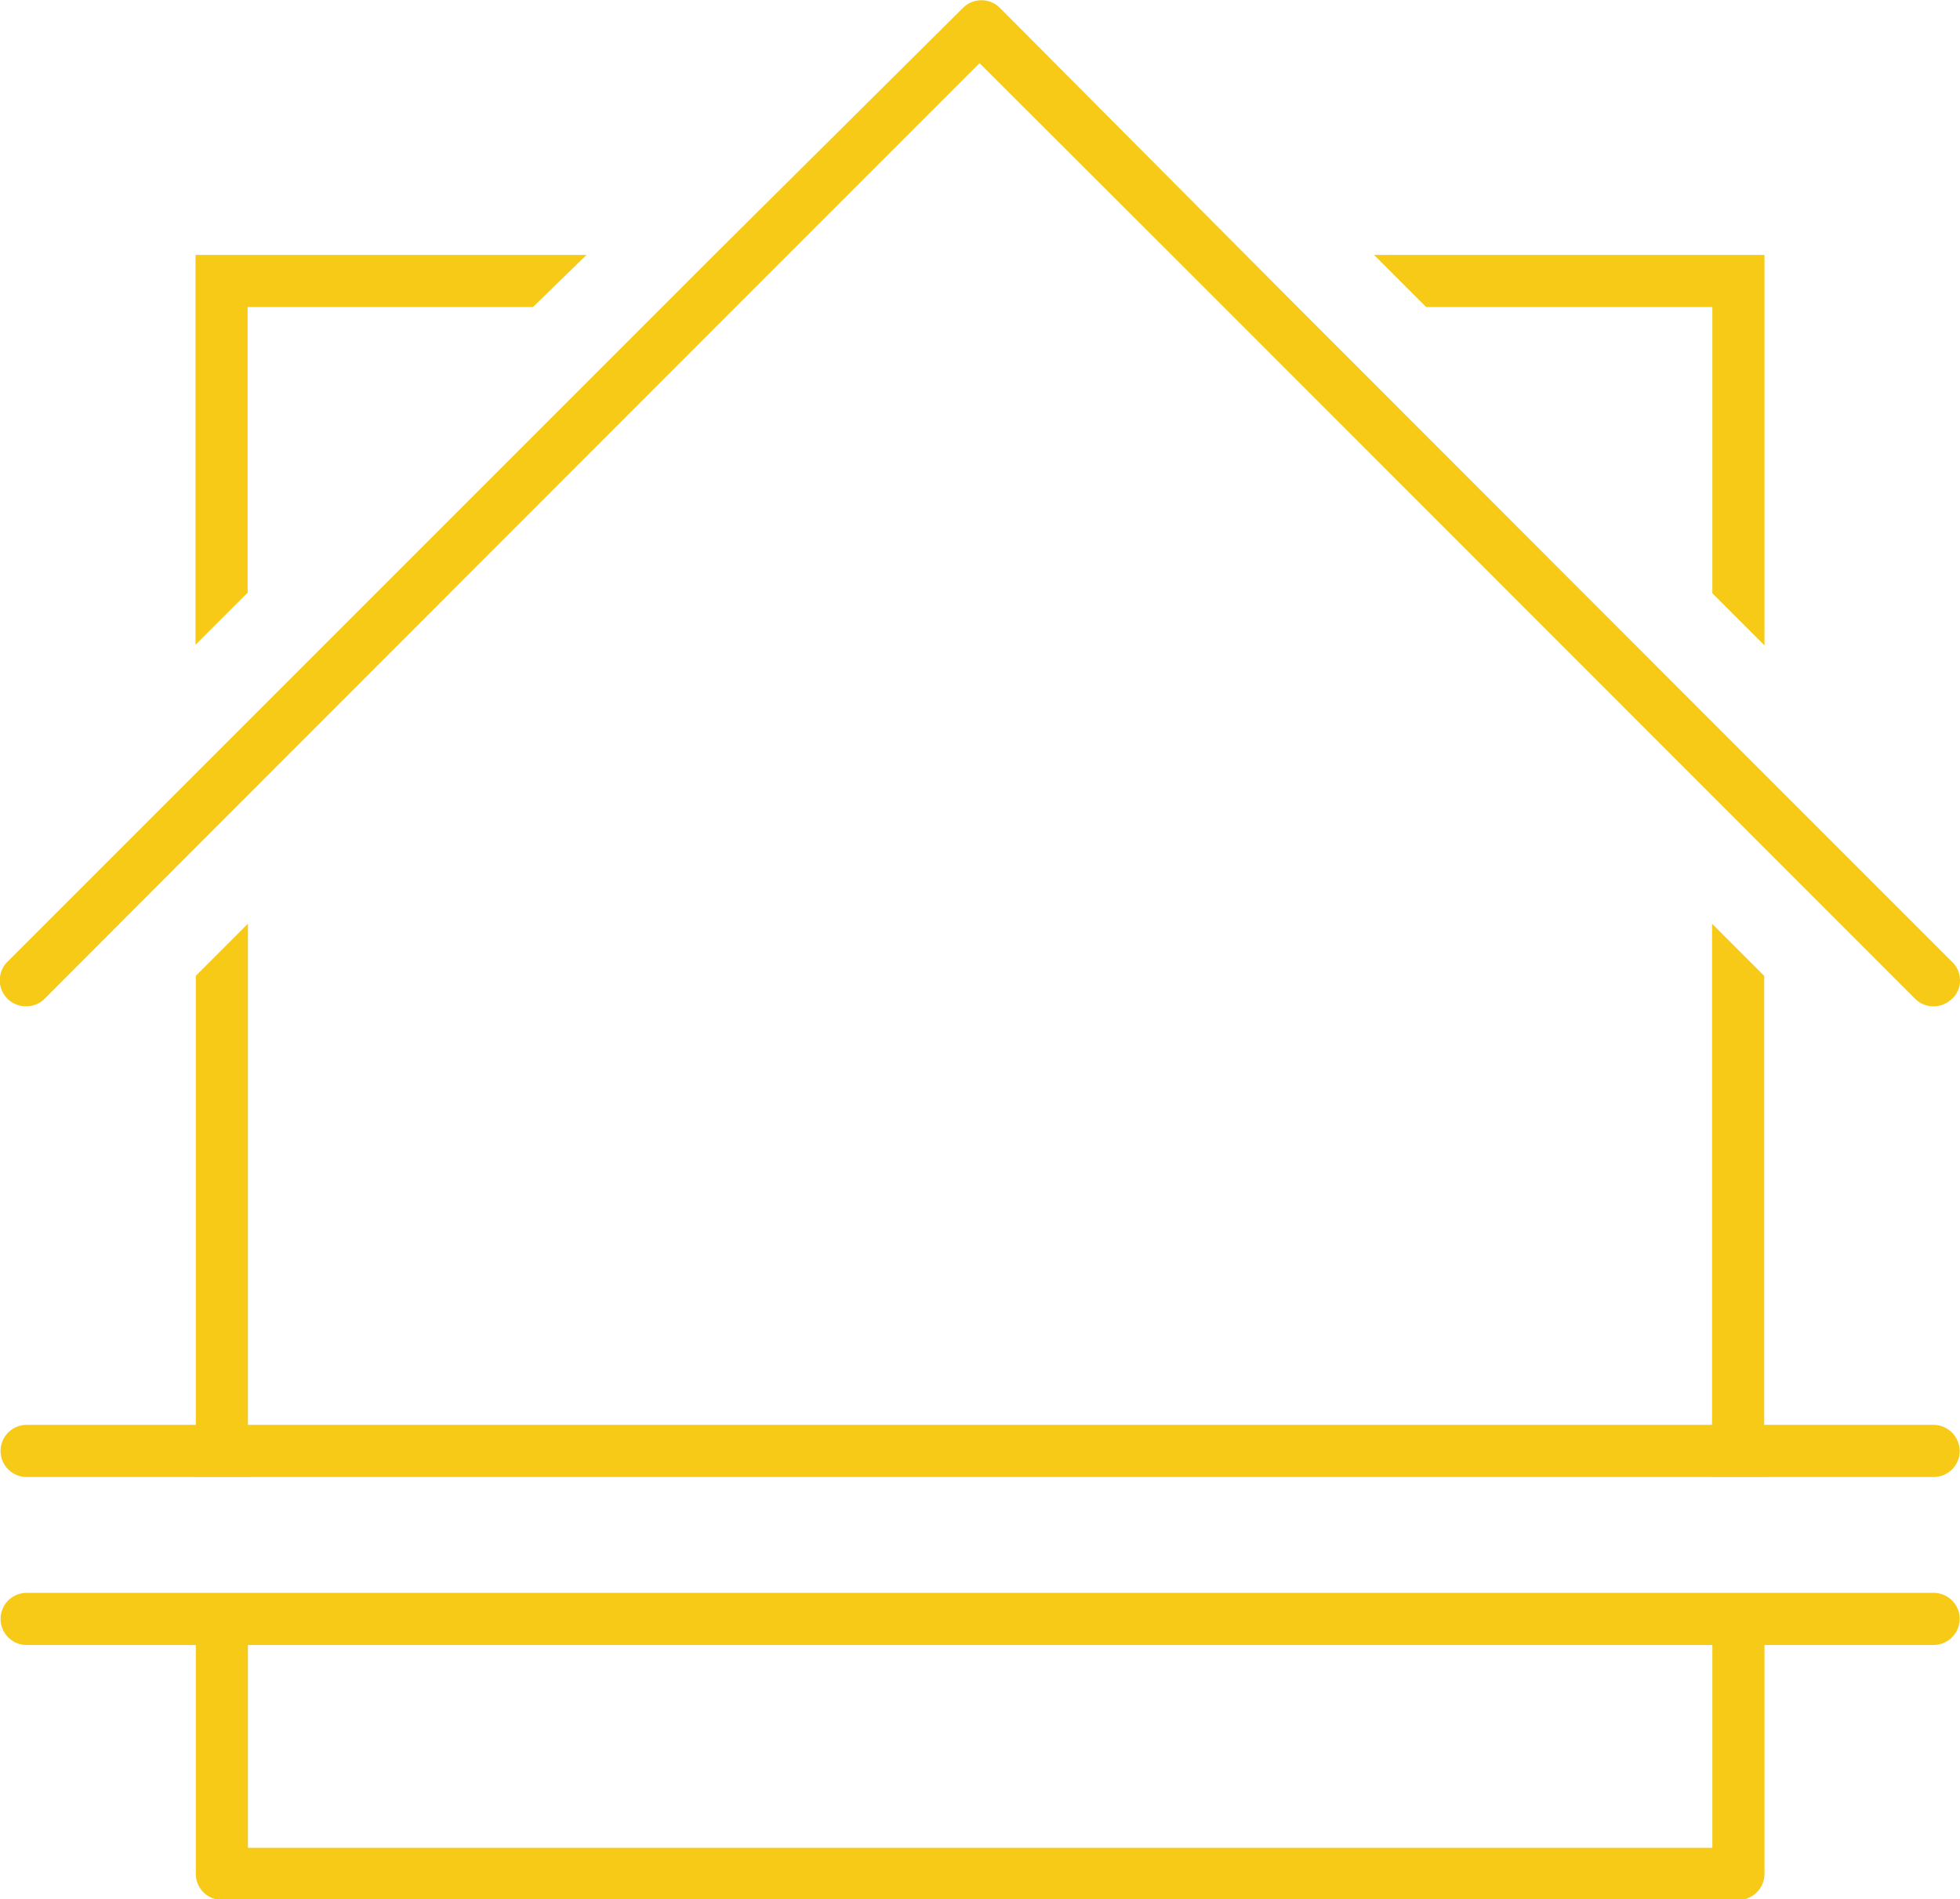
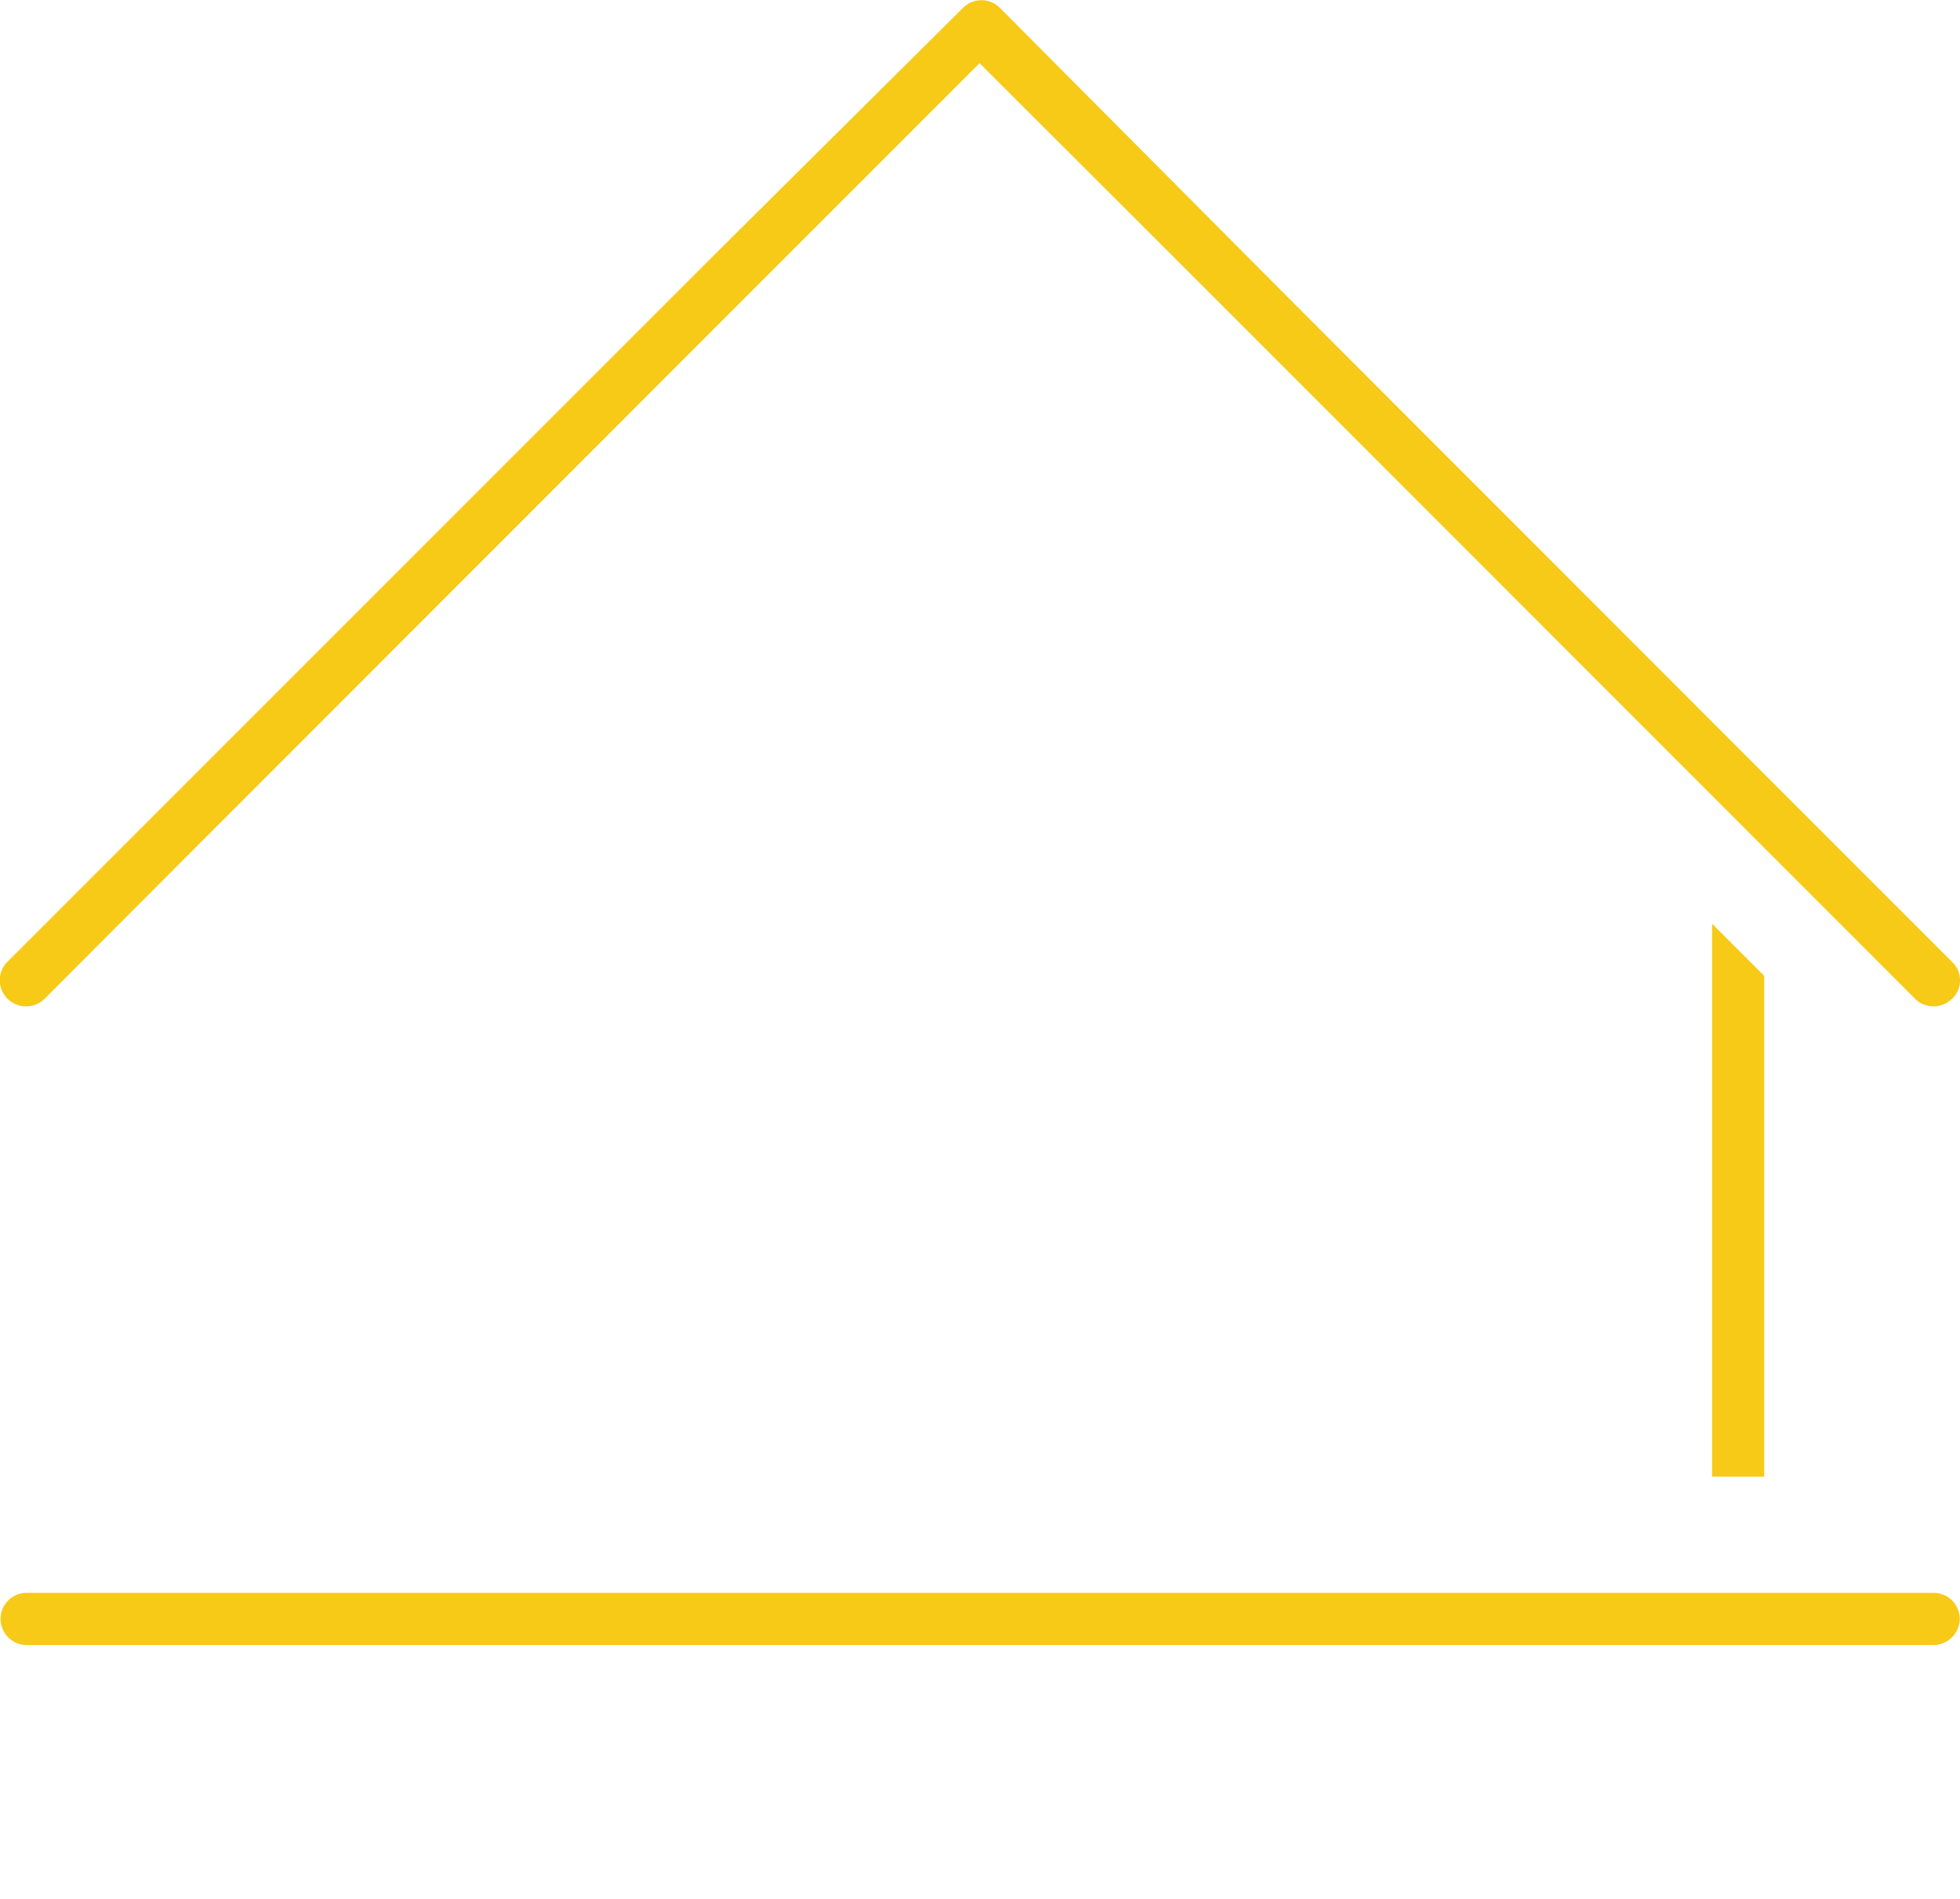
<svg xmlns="http://www.w3.org/2000/svg" id="a" width="67.67" height="65.56" viewBox="0 0 67.67 65.56">
  <defs>
    <style>.cls-1{fill:#f6ca17;}</style>
  </defs>
-   <polygon class="cls-1" points="6.76 33.69 8.56 31.89 8.56 50.98 6.76 50.98 6.76 33.69" />
  <polygon class="cls-1" points="60.91 50.98 59.11 50.98 59.11 31.89 60.91 33.69 60.91 50.98" />
-   <path class="cls-1" d="M59.87,55h1.8v9.68a.9.9,0,0,1-.9.9H8.41a.9.9,0,0,1-.9-.9V55h1.8v8.78H59.87Z" transform="translate(-0.75 0.01)" />
  <path class="cls-1" d="M68.14,34.47a.9.9,0,0,1-1.27,0L43,10.59l-1.8-1.8L34.57,2.17l-8.42,8.42L9.31,27.44l-1.8,1.8h0L2.29,34.47a.89.89,0,0,1-.64.26A.9.9,0,0,1,1,33.2l6.51-6.51,1.8-1.8,16.1-16.1L34,.26a.9.9,0,0,1,1.27,0L45.55,10.59,59.88,24.93l8.27,8.27a.88.88,0,0,1,0,1.27Z" transform="translate(-0.75 0.01)" />
  <path class="cls-1" d="M68.41,55.88a.91.91,0,0,1-.9.9H1.67a.9.9,0,0,1,0-1.8H67.51A.9.9,0,0,1,68.41,55.88Z" transform="translate(-0.75 0.01)" />
-   <path class="cls-1" d="M68.41,50.08a.9.9,0,0,1-.9.9H1.67a.9.9,0,0,1,0-1.8H67.51A.91.91,0,0,1,68.41,50.08Z" transform="translate(-0.75 0.01)" />
-   <path class="cls-1" d="M7.5,8.79V22.25l1.8-1.8V10.59h9.85L21,8.79Z" transform="translate(-0.75 0.01)" />
-   <path class="cls-1" d="M48.19,8.79l1.8,1.8h9.88v9.88l1.8,1.8V8.79Z" transform="translate(-0.75 0.01)" />
</svg>